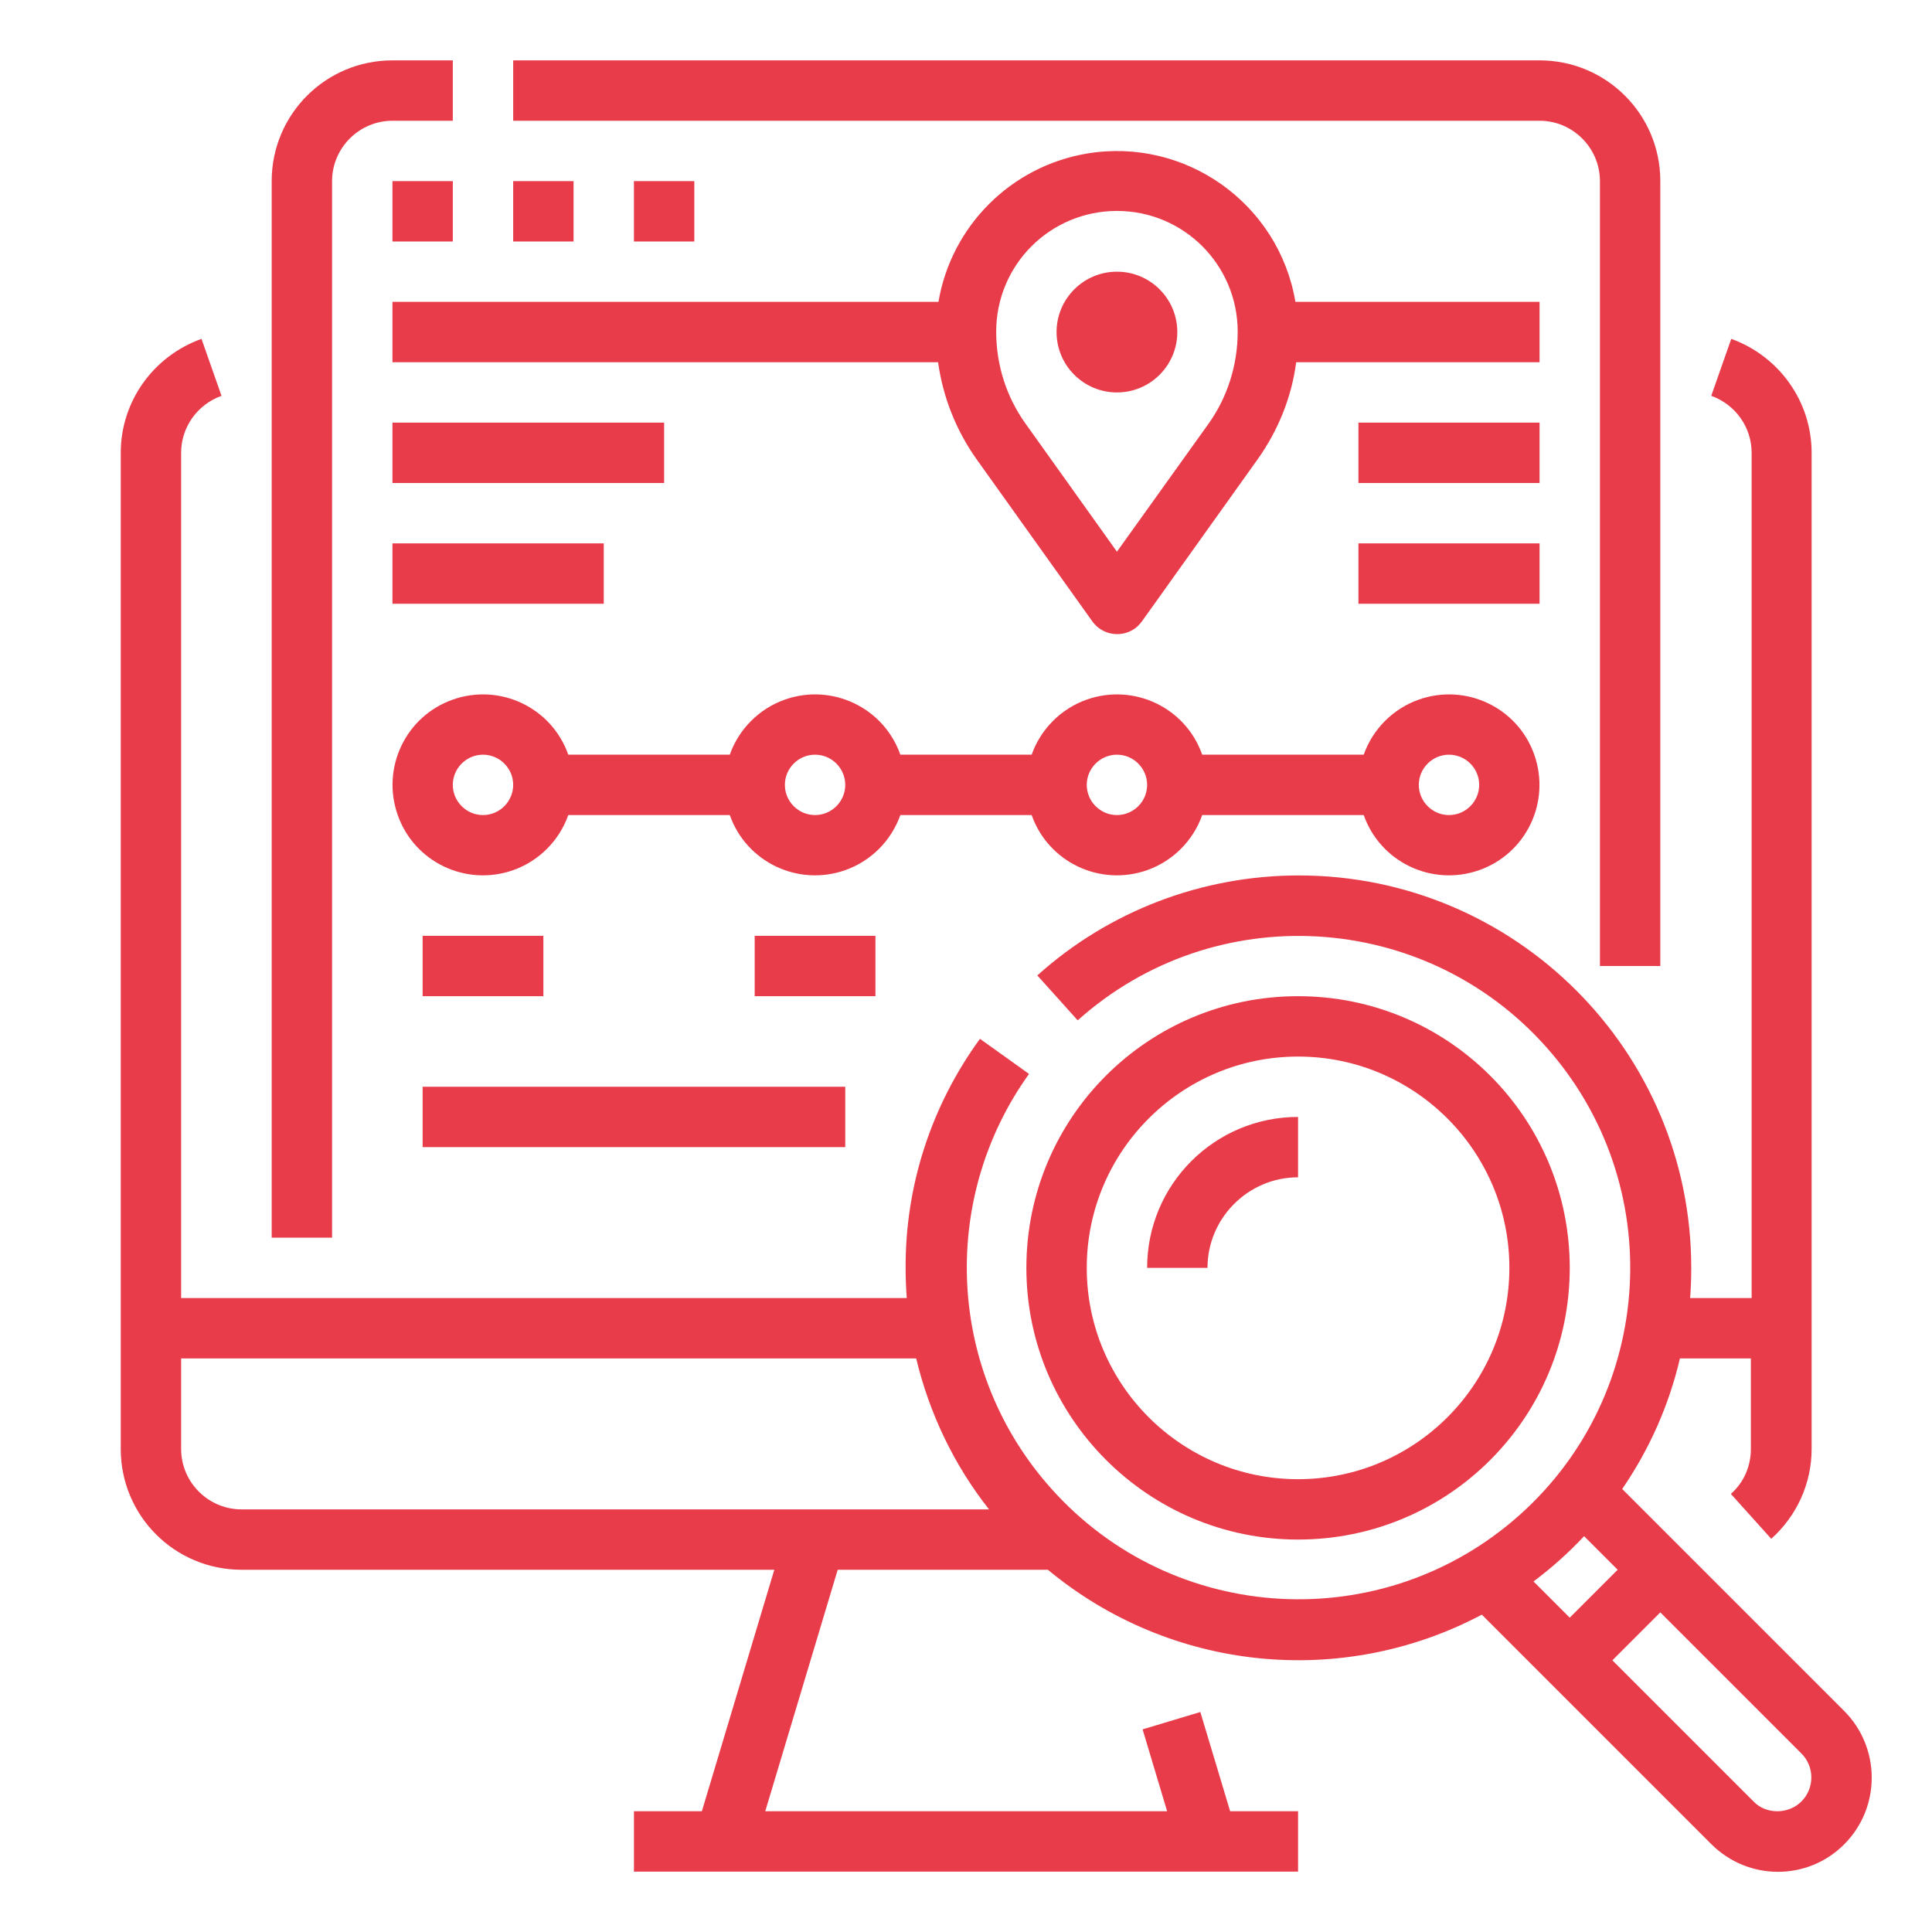
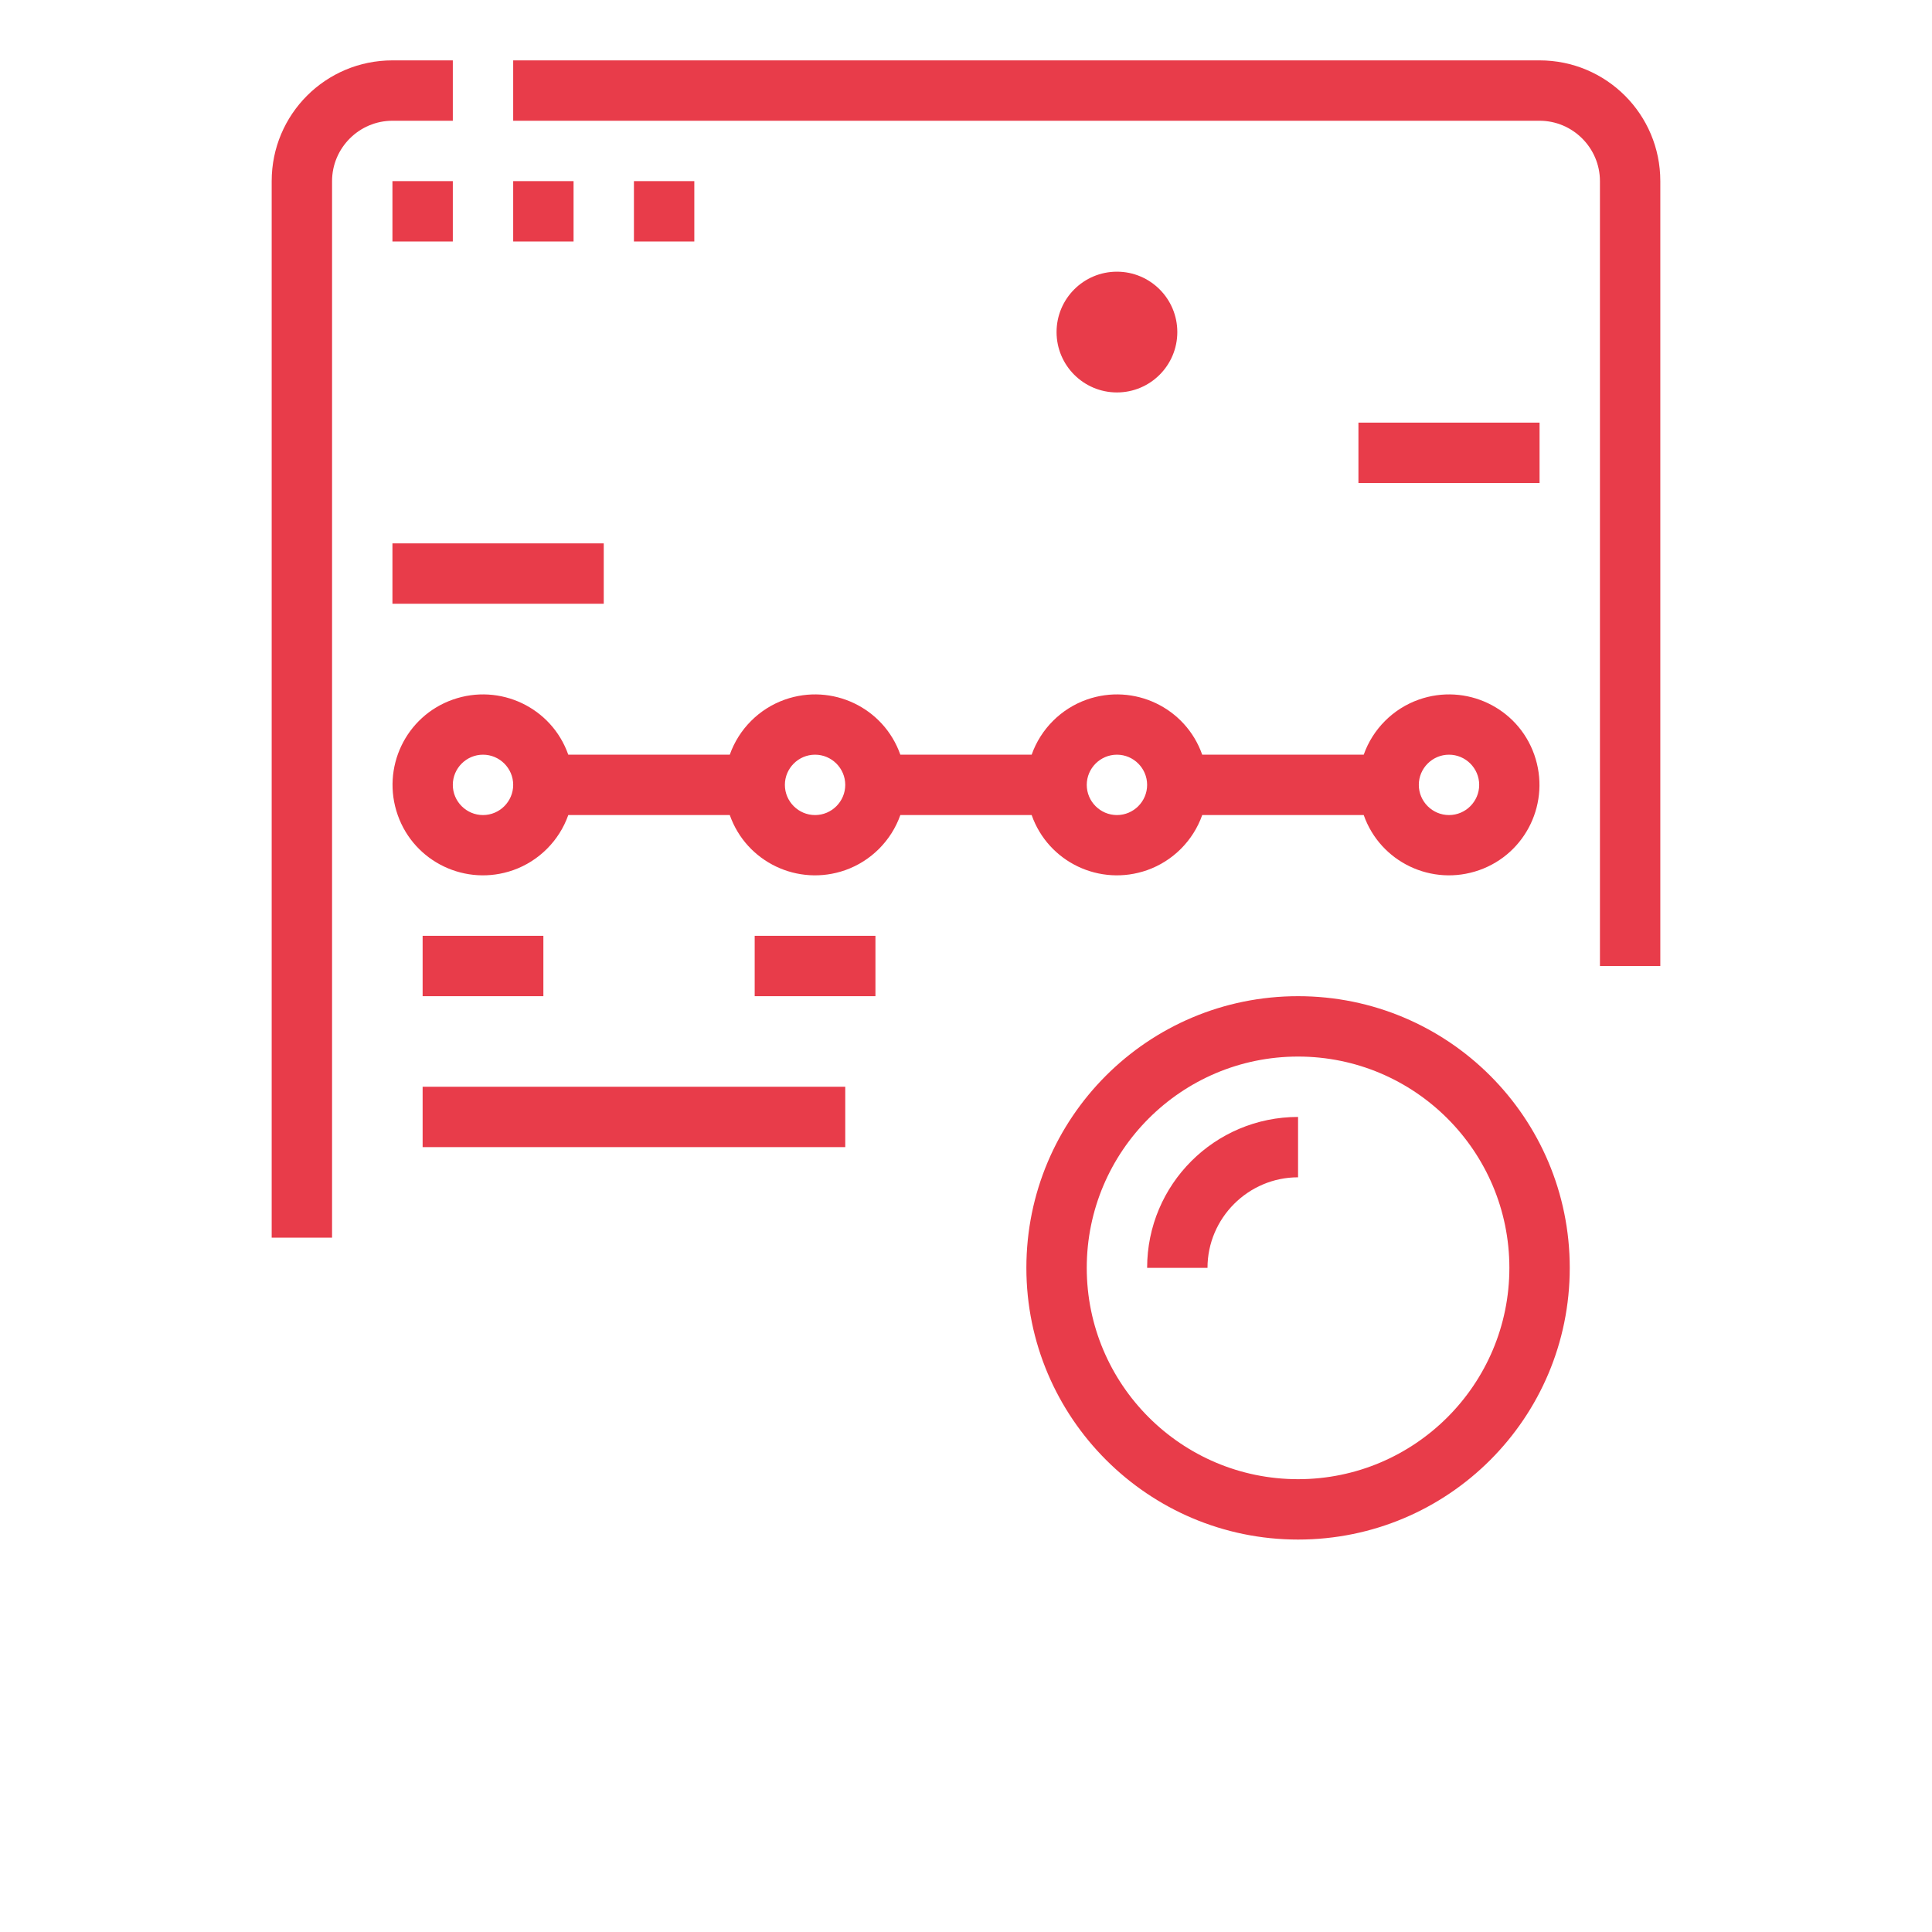
<svg xmlns="http://www.w3.org/2000/svg" version="1.1" id="Layer_1" x="0px" y="0px" viewBox="0 0 512 512" style="enable-background:new 0 0 512 512;" xml:space="preserve">
  <style type="text/css">
	.st0{fill:#E83C4A;}
</style>
  <g id="Outline">
    <path class="st0" d="M424,48v208h16V48c0-17.7-14.3-32-32-32H136v16h272C416.8,32,424,39.2,424,48z" />
    <path class="st0" d="M88,48c0-8.8,7.2-16,16-16h16V16h-16c-17.7,0-32,14.3-32,32v280h16V48z" />
    <path class="st0" d="M104,48h16v16h-16V48z" />
    <path class="st0" d="M136,48h16v16h-16V48z" />
    <path class="st0" d="M168,48h16v16h-16V48z" />
-     <path class="st0" d="M408,80h-64.7c-4.4-26.1-29.2-43.7-55.3-39.3c-20.1,3.4-35.9,19.2-39.3,39.3H104v16h144.6   c1.3,9.3,4.8,18.1,10.2,25.7l30.7,43c2.6,3.6,7.6,4.4,11.2,1.9c0.7-0.5,1.3-1.1,1.9-1.9l30.7-43c5.4-7.6,9-16.4,10.2-25.7H408V80z    M320.2,112.4L296,146.2l-24.2-33.9c-5.1-7.1-7.8-15.6-7.8-24.4c0-17.7,14.3-32,32-32s32,14.3,32,32   C328,96.7,325.3,105.3,320.2,112.4z" />
    <path class="st0" d="M238.6,216h34.8c4.4,12.5,18.1,19,30.6,14.6c6.8-2.4,12.2-7.8,14.6-14.6h42.8c4.4,12.5,18.1,19,30.6,14.6   c12.5-4.4,19-18.1,14.6-30.6c-4.4-12.5-18.1-19-30.6-14.6c-6.8,2.4-12.2,7.8-14.6,14.6h-42.8c-4.4-12.5-18.1-19-30.6-14.6   c-6.8,2.4-12.2,7.8-14.6,14.6h-34.8c-4.4-12.5-18.1-19-30.6-14.6c-6.8,2.4-12.2,7.8-14.6,14.6h-42.8c-4.4-12.5-18.1-19-30.6-14.6   c-12.5,4.4-19,18.1-14.6,30.6c4.4,12.5,18.1,19,30.6,14.6c6.8-2.4,12.2-7.8,14.6-14.6h42.8c4.4,12.5,18.1,19,30.6,14.6   C230.8,228.2,236.2,222.8,238.6,216L238.6,216z M384,200c4.4,0,8,3.6,8,8s-3.6,8-8,8s-8-3.6-8-8C376,203.6,379.6,200,384,200z    M296,200c4.4,0,8,3.6,8,8s-3.6,8-8,8s-8-3.6-8-8C288,203.6,291.6,200,296,200z M128,216c-4.4,0-8-3.6-8-8s3.6-8,8-8   c4.4,0,8,3.6,8,8C136,212.4,132.4,216,128,216z M216,216c-4.4,0-8-3.6-8-8s3.6-8,8-8s8,3.6,8,8C224,212.4,220.4,216,216,216z" />
    <path class="st0" d="M112,248h32v16h-32V248z" />
    <path class="st0" d="M200,248h32v16h-32V248z" />
    <path class="st0" d="M112,288h112v16H112V288z" />
-     <path class="st0" d="M104,112h72v16h-72V112z" />
+     <path class="st0" d="M104,112h72v16V112z" />
    <path class="st0" d="M104,144h56v16h-56V144z" />
    <path class="st0" d="M360,112h48v16h-48V112z" />
-     <path class="st0" d="M360,144h48v16h-48V144z" />
    <circle class="st0" cx="296" cy="88" r="16" />
-     <path class="st0" d="M488.7,453.4l-58.8-58.8c7.2-10.5,12.4-22.2,15.3-34.6H464v24c0,4.6-1.9,8.9-5.3,11.9l10.7,11.9   c6.8-6.1,10.7-14.7,10.7-23.8V120c0-13.6-8.6-25.6-21.3-30.2l-5.3,15.1c6.4,2.3,10.7,8.3,10.7,15.1v224h-16.3   c0.2-2.6,0.3-5.3,0.3-8c0-57.4-46.6-104-104-104c-25.6,0-50.3,9.4-69.3,26.5l10.7,11.9c36.2-32.4,91.8-29.2,124.1,7   s29.2,91.8-7,124.1s-91.8,29.2-124.1-7c-27.5-30.7-29.9-76.4-5.9-109.9l-13-9.3C246.8,293,239.9,314.2,240,336c0,2.7,0.1,5.4,0.3,8   H48V120c0-6.8,4.3-12.8,10.7-15.1l-5.3-15.1C40.6,94.4,32,106.4,32,120v264c0,17.7,14.3,32,32,32h141.2L186,480h-18v16h176v-16h-18   l-7.9-26.3l-15.3,4.6l6.5,21.7H202.8l19.2-64h55.7c32.4,26.9,77.8,31.6,115,11.9l60.8,60.8c9.8,9.8,25.6,9.8,35.3,0   S498.4,463.1,488.7,453.4L488.7,453.4z M48,384v-24h194.8c3.5,14.6,10,28.2,19.3,40H64C55.2,400,48,392.8,48,384L48,384z    M419.8,407.1l8.9,8.9L416,428.7l-9.6-9.6C411.2,415.5,415.7,411.5,419.8,407.1z M471,480c-2.4,0-4.7-0.9-6.3-2.6L427.3,440   l12.7-12.7l37.4,37.4c3.5,3.5,3.5,9.2,0,12.7C475.7,479.1,473.4,480,471,480L471,480z" />
    <path class="st0" d="M344,408c39.8,0,72-32.2,72-72s-32.2-72-72-72s-72,32.2-72,72C272,375.7,304.3,408,344,408z M344,280   c30.9,0,56,25.1,56,56s-25.1,56-56,56s-56-25.1-56-56C288,305.1,313.1,280,344,280z" />
    <path class="st0" d="M344,312v-16c-22.1,0-40,17.9-40,40h16C320,322.8,330.8,312,344,312z" />
  </g>
</svg>